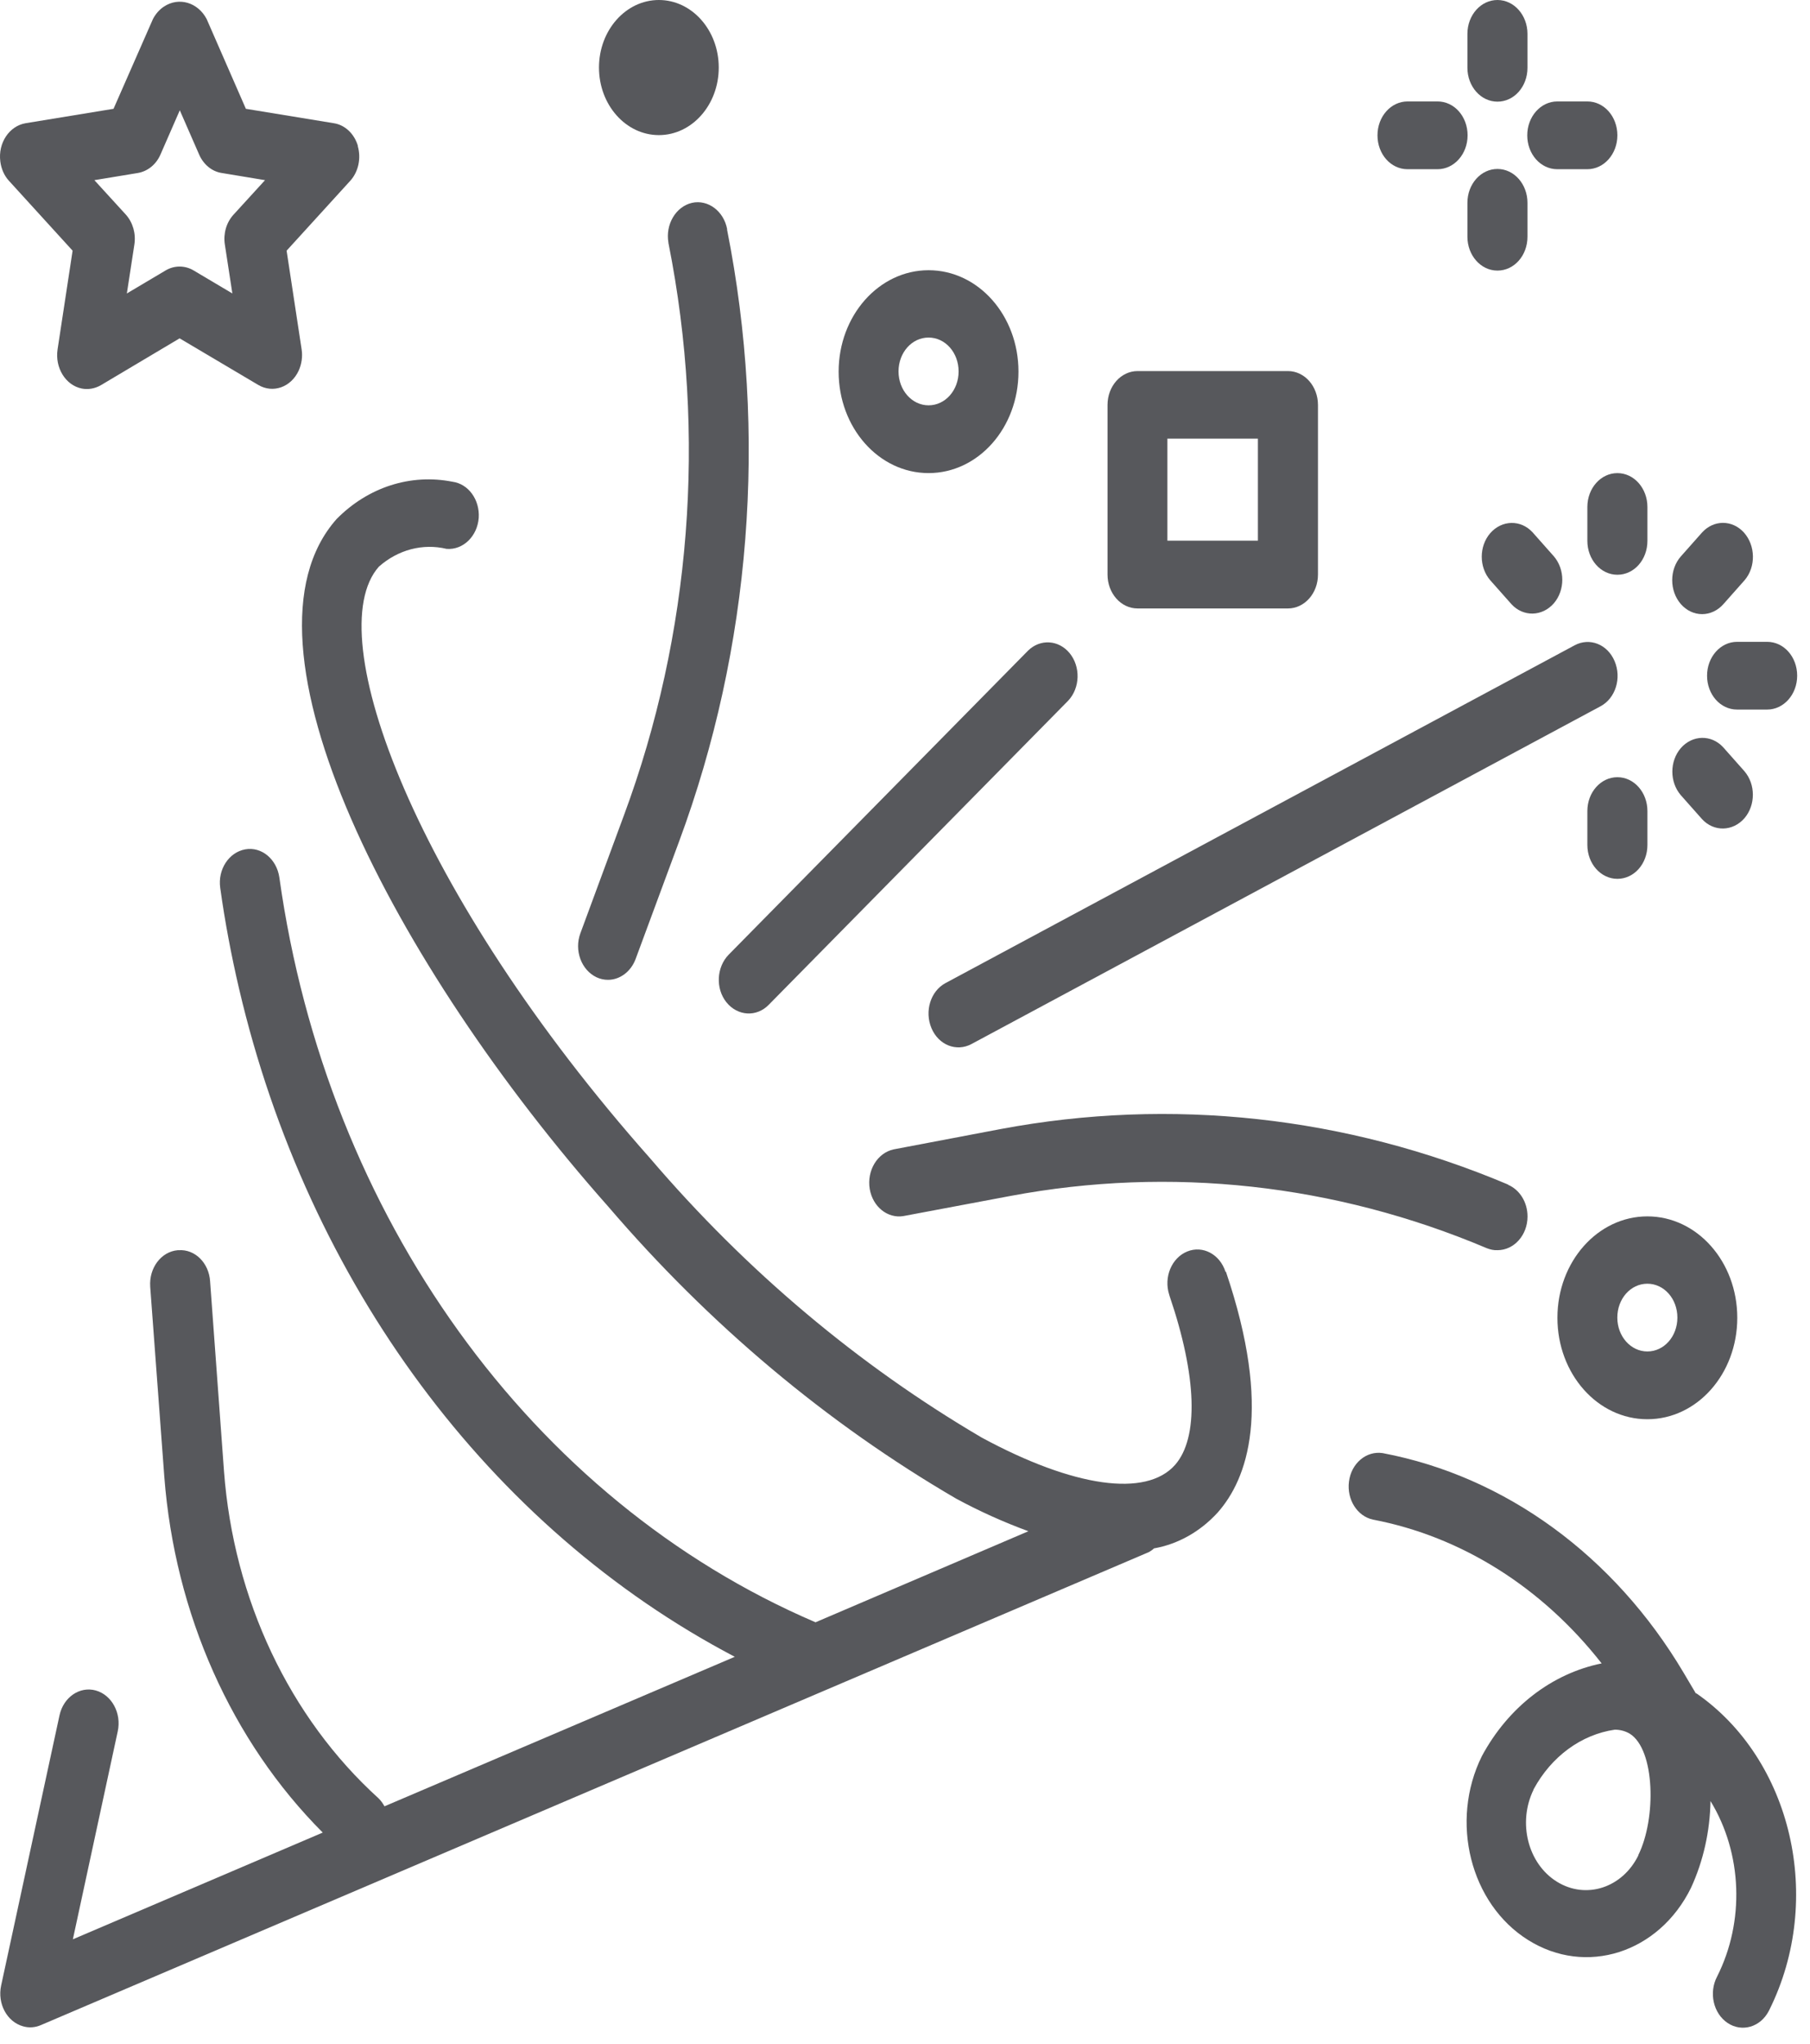
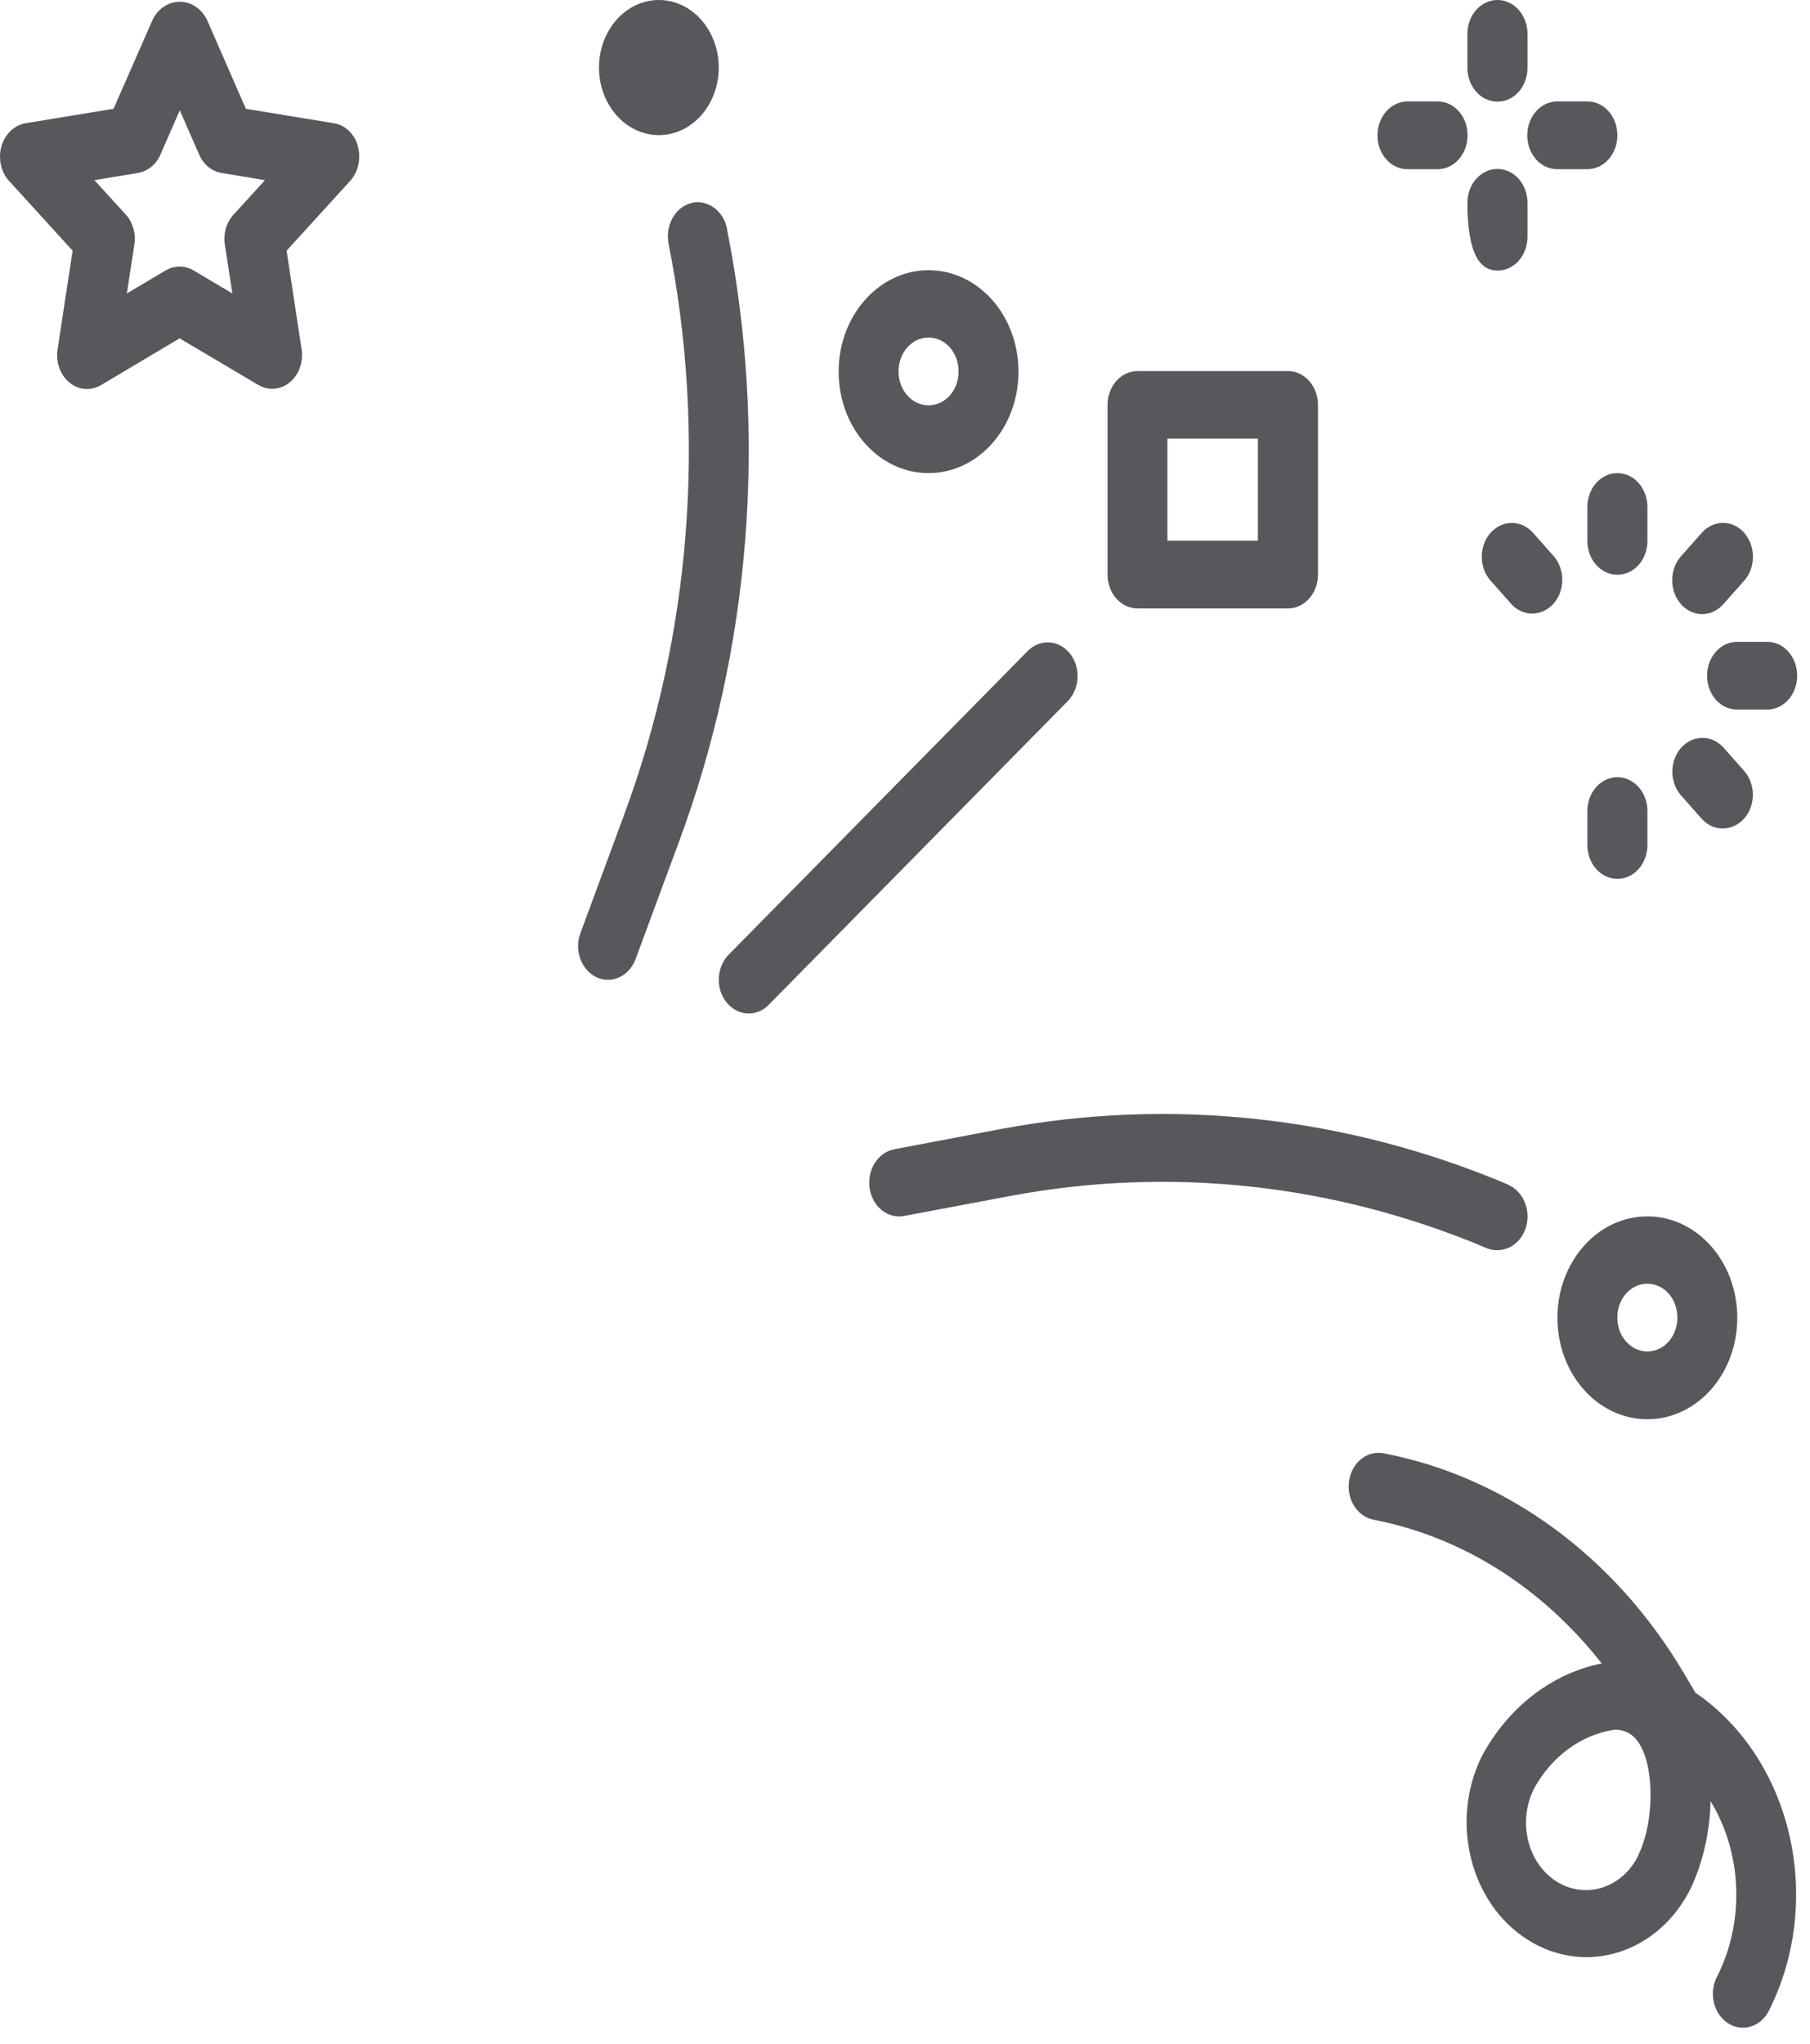
<svg xmlns="http://www.w3.org/2000/svg" width="101" height="114" viewBox="0 0 101 114" fill="none">
-   <path d="M68.385 70.939C68.071 69.959 67.118 69.451 66.248 69.805C65.379 70.159 64.928 71.234 65.243 72.215C65.243 72.238 65.264 72.262 65.264 72.286C66.793 76.774 66.898 80.199 65.567 81.711C63.954 83.53 59.921 82.963 54.788 80.188C47.916 76.16 41.662 70.904 36.288 64.62C23.194 49.856 17.799 35.375 21.141 31.607C22.209 30.662 23.592 30.296 24.923 30.615C25.845 30.686 26.641 29.906 26.714 28.878C26.777 27.874 26.138 26.988 25.247 26.87C22.922 26.41 20.544 27.166 18.784 28.949C12.656 35.847 22.021 53.86 33.931 67.289C39.578 73.88 46.135 79.384 53.353 83.589C54.662 84.298 56.003 84.9 57.386 85.408L45.507 90.487C29.647 83.695 18.239 67.844 15.589 48.946C15.442 47.919 14.594 47.21 13.682 47.375C12.771 47.541 12.143 48.497 12.289 49.525C12.551 51.415 12.907 53.293 13.337 55.135C17.181 71.577 27.322 85.231 41.002 92.412L21.455 100.751C21.361 100.586 21.256 100.432 21.12 100.302C16.155 95.802 13.033 89.211 12.499 82.054L11.724 71.471C11.661 70.443 10.875 69.663 9.964 69.734C9.943 69.734 9.932 69.734 9.911 69.734C8.989 69.817 8.309 70.727 8.382 71.766C8.382 71.766 8.382 71.766 8.382 71.778L9.168 82.361C9.754 90.015 12.918 97.113 18.009 102.216L4.066 108.169L6.57 96.57C6.79 95.554 6.234 94.538 5.344 94.29C4.443 94.042 3.542 94.668 3.322 95.672L0.064 110.744C-0.156 111.76 0.389 112.775 1.29 113.023C1.615 113.118 1.96 113.094 2.285 112.953L64.122 86.566C64.216 86.507 64.31 86.448 64.394 86.365C65.735 86.129 66.971 85.432 67.945 84.369C69.6 82.502 71.025 78.652 68.406 70.927L68.385 70.939Z" fill="#57585C" />
  <path d="M84.149 66.07C75.119 62.255 65.346 61.192 55.834 62.976L49.863 64.11C48.952 64.311 48.365 65.291 48.532 66.319C48.7 67.311 49.528 67.972 50.407 67.83L56.379 66.708C65.314 65.031 74.491 66.035 82.976 69.626C83.164 69.697 83.363 69.744 83.562 69.732C84.484 69.732 85.238 68.893 85.238 67.854C85.238 67.063 84.809 66.366 84.149 66.082V66.07Z" fill="#57585C" />
-   <path d="M90.098 36.879C89.7 35.934 88.704 35.544 87.866 35.993L52.763 54.832C51.925 55.281 51.579 56.403 51.977 57.348C52.376 58.293 53.371 58.682 54.209 58.234L89.312 39.394C90.15 38.946 90.496 37.823 90.098 36.879Z" fill="#57585C" />
  <path d="M40.578 12.792C40.39 11.776 39.51 11.114 38.609 11.315C37.708 11.528 37.122 12.52 37.3 13.536C37.3 13.559 37.3 13.583 37.31 13.607C39.426 24.261 38.557 35.399 34.817 45.474L32.387 52.053C32.031 53.01 32.439 54.108 33.288 54.51C33.487 54.604 33.707 54.652 33.927 54.652C34.597 54.652 35.205 54.191 35.467 53.494L37.897 46.927C41.898 36.131 42.841 24.213 40.568 12.792H40.578Z" fill="#57585C" />
  <path d="M91.924 67.846C89.158 67.846 86.906 70.373 86.906 73.503C86.906 76.633 89.148 79.161 91.924 79.161C94.7 79.161 96.942 76.633 96.942 73.503C96.942 70.373 94.7 67.846 91.924 67.846ZM91.924 75.381C91.002 75.381 90.248 74.543 90.248 73.492C90.248 72.44 90.992 71.602 91.924 71.602C92.856 71.602 93.6 72.44 93.6 73.492C93.6 74.543 92.856 75.381 91.924 75.381Z" fill="#57585C" />
  <path d="M51.815 15.072C49.049 15.072 46.797 17.6 46.797 20.73C46.797 23.86 49.039 26.388 51.815 26.388C54.591 26.388 56.832 23.86 56.832 20.73C56.832 17.6 54.591 15.072 51.815 15.072ZM51.815 22.608C50.893 22.608 50.139 21.769 50.139 20.718C50.139 19.667 50.882 18.828 51.815 18.828C52.747 18.828 53.491 19.667 53.491 20.718C53.491 21.769 52.747 22.608 51.815 22.608Z" fill="#57585C" />
  <path d="M36.766 7.536C38.611 7.536 40.107 5.849 40.107 3.768C40.107 1.687 38.611 0 36.766 0C34.92 0 33.424 1.687 33.424 3.768C33.424 5.849 34.92 7.536 36.766 7.536Z" fill="#57585C" />
-   <path d="M83.559 9.424C82.637 9.424 81.883 10.262 81.883 11.314V13.204C81.883 14.243 82.627 15.093 83.559 15.093C84.491 15.093 85.235 14.255 85.235 13.204V11.314C85.235 10.274 84.491 9.424 83.559 9.424Z" fill="#57585C" />
+   <path d="M83.559 9.424C82.637 9.424 81.883 10.262 81.883 11.314C81.883 14.243 82.627 15.093 83.559 15.093C84.491 15.093 85.235 14.255 85.235 13.204V11.314C85.235 10.274 84.491 9.424 83.559 9.424Z" fill="#57585C" />
  <path d="M83.559 0C82.637 0 81.883 0.839 81.883 1.89V3.78C81.883 4.819 82.627 5.67 83.559 5.67C84.491 5.67 85.235 4.831 85.235 3.78V1.89C85.235 0.85 84.491 0 83.559 0Z" fill="#57585C" />
  <path d="M88.575 5.658H86.899C85.977 5.658 85.223 6.497 85.223 7.548C85.223 8.599 85.966 9.438 86.899 9.438H88.575C89.497 9.438 90.251 8.599 90.251 7.548C90.251 6.497 89.507 5.658 88.575 5.658Z" fill="#57585C" />
  <path d="M80.217 5.658H78.541C77.619 5.658 76.865 6.497 76.865 7.548C76.865 8.599 77.609 9.438 78.541 9.438H80.217C81.139 9.438 81.893 8.599 81.893 7.548C81.893 6.497 81.15 5.658 80.217 5.658Z" fill="#57585C" />
  <path d="M71.868 20.697H63.477C62.555 20.697 61.801 21.536 61.801 22.587V32.048C61.801 33.087 62.545 33.938 63.477 33.938H71.868C72.79 33.938 73.544 33.099 73.544 32.048V22.587C73.544 21.548 72.8 20.697 71.868 20.697ZM70.192 30.158H65.142V24.465H70.192V30.158Z" fill="#57585C" />
  <path d="M59.685 36.429C59.067 35.685 58.051 35.626 57.37 36.287L40.662 53.248C39.981 53.945 39.918 55.138 40.536 55.906C41.154 56.674 42.212 56.745 42.893 56.048L59.602 39.086C60.272 38.378 60.314 37.185 59.675 36.417L59.685 36.429Z" fill="#57585C" />
  <path d="M90.252 43.35C89.33 43.35 88.576 44.188 88.576 45.239V47.129C88.576 48.169 89.32 49.019 90.252 49.019C91.185 49.019 91.928 48.181 91.928 47.129V45.239C91.928 44.2 91.185 43.35 90.252 43.35Z" fill="#57585C" />
  <path d="M97.341 43.017L96.157 41.682C95.497 40.962 94.439 40.985 93.79 41.729C93.161 42.462 93.161 43.619 93.79 44.352L94.973 45.686C95.633 46.407 96.691 46.383 97.341 45.639C97.969 44.907 97.969 43.749 97.341 43.017Z" fill="#57585C" />
  <path d="M98.608 35.799H96.932C96.01 35.799 95.256 36.637 95.256 37.689C95.256 38.74 96 39.578 96.932 39.578H98.608C99.53 39.578 100.284 38.74 100.284 37.689C100.284 36.637 99.54 35.799 98.608 35.799Z" fill="#57585C" />
  <path d="M97.307 29.696C96.657 28.987 95.631 28.987 94.981 29.696L93.798 31.03C93.148 31.763 93.148 32.956 93.798 33.7C94.112 34.054 94.531 34.255 94.981 34.255C95.421 34.255 95.851 34.054 96.165 33.7L97.349 32.365C97.988 31.621 97.967 30.428 97.307 29.696Z" fill="#57585C" />
  <path d="M90.252 26.389C89.33 26.389 88.576 27.227 88.576 28.279V30.168C88.576 31.208 89.32 32.058 90.252 32.058C91.185 32.058 91.928 31.22 91.928 30.168V28.279C91.928 27.239 91.185 26.389 90.252 26.389Z" fill="#57585C" />
  <path d="M86.706 31.029L85.522 29.694C84.862 28.973 83.805 28.997 83.155 29.741C82.526 30.474 82.526 31.631 83.155 32.363L84.339 33.698C84.999 34.419 86.057 34.395 86.706 33.651C87.335 32.918 87.335 31.761 86.706 31.029Z" fill="#57585C" />
  <path d="M19.974 8.148C19.775 7.463 19.251 6.966 18.623 6.872L13.72 6.069L11.531 1.061C11.039 0.128 9.98 -0.179 9.153 0.364C8.901 0.529 8.681 0.777 8.535 1.061L6.335 6.069L1.432 6.872C0.521 7.026 -0.118 7.97 0.018 9.01C0.071 9.423 0.238 9.801 0.5 10.085L4.051 13.982L3.213 19.487C3.056 20.514 3.664 21.495 4.565 21.672C4.931 21.743 5.308 21.672 5.633 21.483L10.022 18.872L14.412 21.471C15.229 21.955 16.234 21.601 16.664 20.68C16.831 20.314 16.894 19.888 16.831 19.487L15.993 13.982L19.544 10.085C19.995 9.589 20.163 8.833 19.963 8.148H19.974ZM13.029 11.975C12.631 12.412 12.453 13.026 12.547 13.64L12.966 16.368L10.797 15.081C10.316 14.797 9.729 14.797 9.247 15.081L7.079 16.368L7.498 13.64C7.592 13.026 7.414 12.412 7.026 11.975L5.266 10.049L7.697 9.648C8.242 9.553 8.713 9.175 8.954 8.62L10.033 6.152L11.112 8.62C11.353 9.175 11.824 9.565 12.369 9.648L14.789 10.049L13.029 11.975Z" fill="#57585C" />
  <path d="M94.632 94.457L93.94 93.288C90.075 86.78 84.009 82.35 77.158 81.051C76.247 80.909 75.398 81.618 75.273 82.646C75.147 83.638 75.734 84.571 76.614 84.76C81.558 85.705 86.052 88.54 89.373 92.78C86.586 93.347 84.156 95.225 82.689 97.954C80.888 101.591 82.04 106.186 85.266 108.206C88.493 110.237 92.568 108.938 94.359 105.3C95.05 103.8 95.417 102.147 95.448 100.458C97.229 103.375 97.366 107.178 95.815 110.249C95.344 111.147 95.606 112.304 96.402 112.836C97.198 113.367 98.225 113.072 98.696 112.175C98.706 112.151 98.727 112.115 98.738 112.092C101.797 105.926 99.995 98.142 94.652 94.445L94.632 94.457ZM91.426 103.481C90.536 105.3 88.503 105.962 86.88 104.958C85.256 103.954 84.68 101.662 85.57 99.832C85.57 99.832 85.57 99.808 85.581 99.796C86.565 97.977 88.231 96.749 90.106 96.477C90.399 96.477 90.682 96.548 90.944 96.701C92.358 97.587 92.432 101.438 91.415 103.481H91.426Z" fill="#57585C" />
</svg>